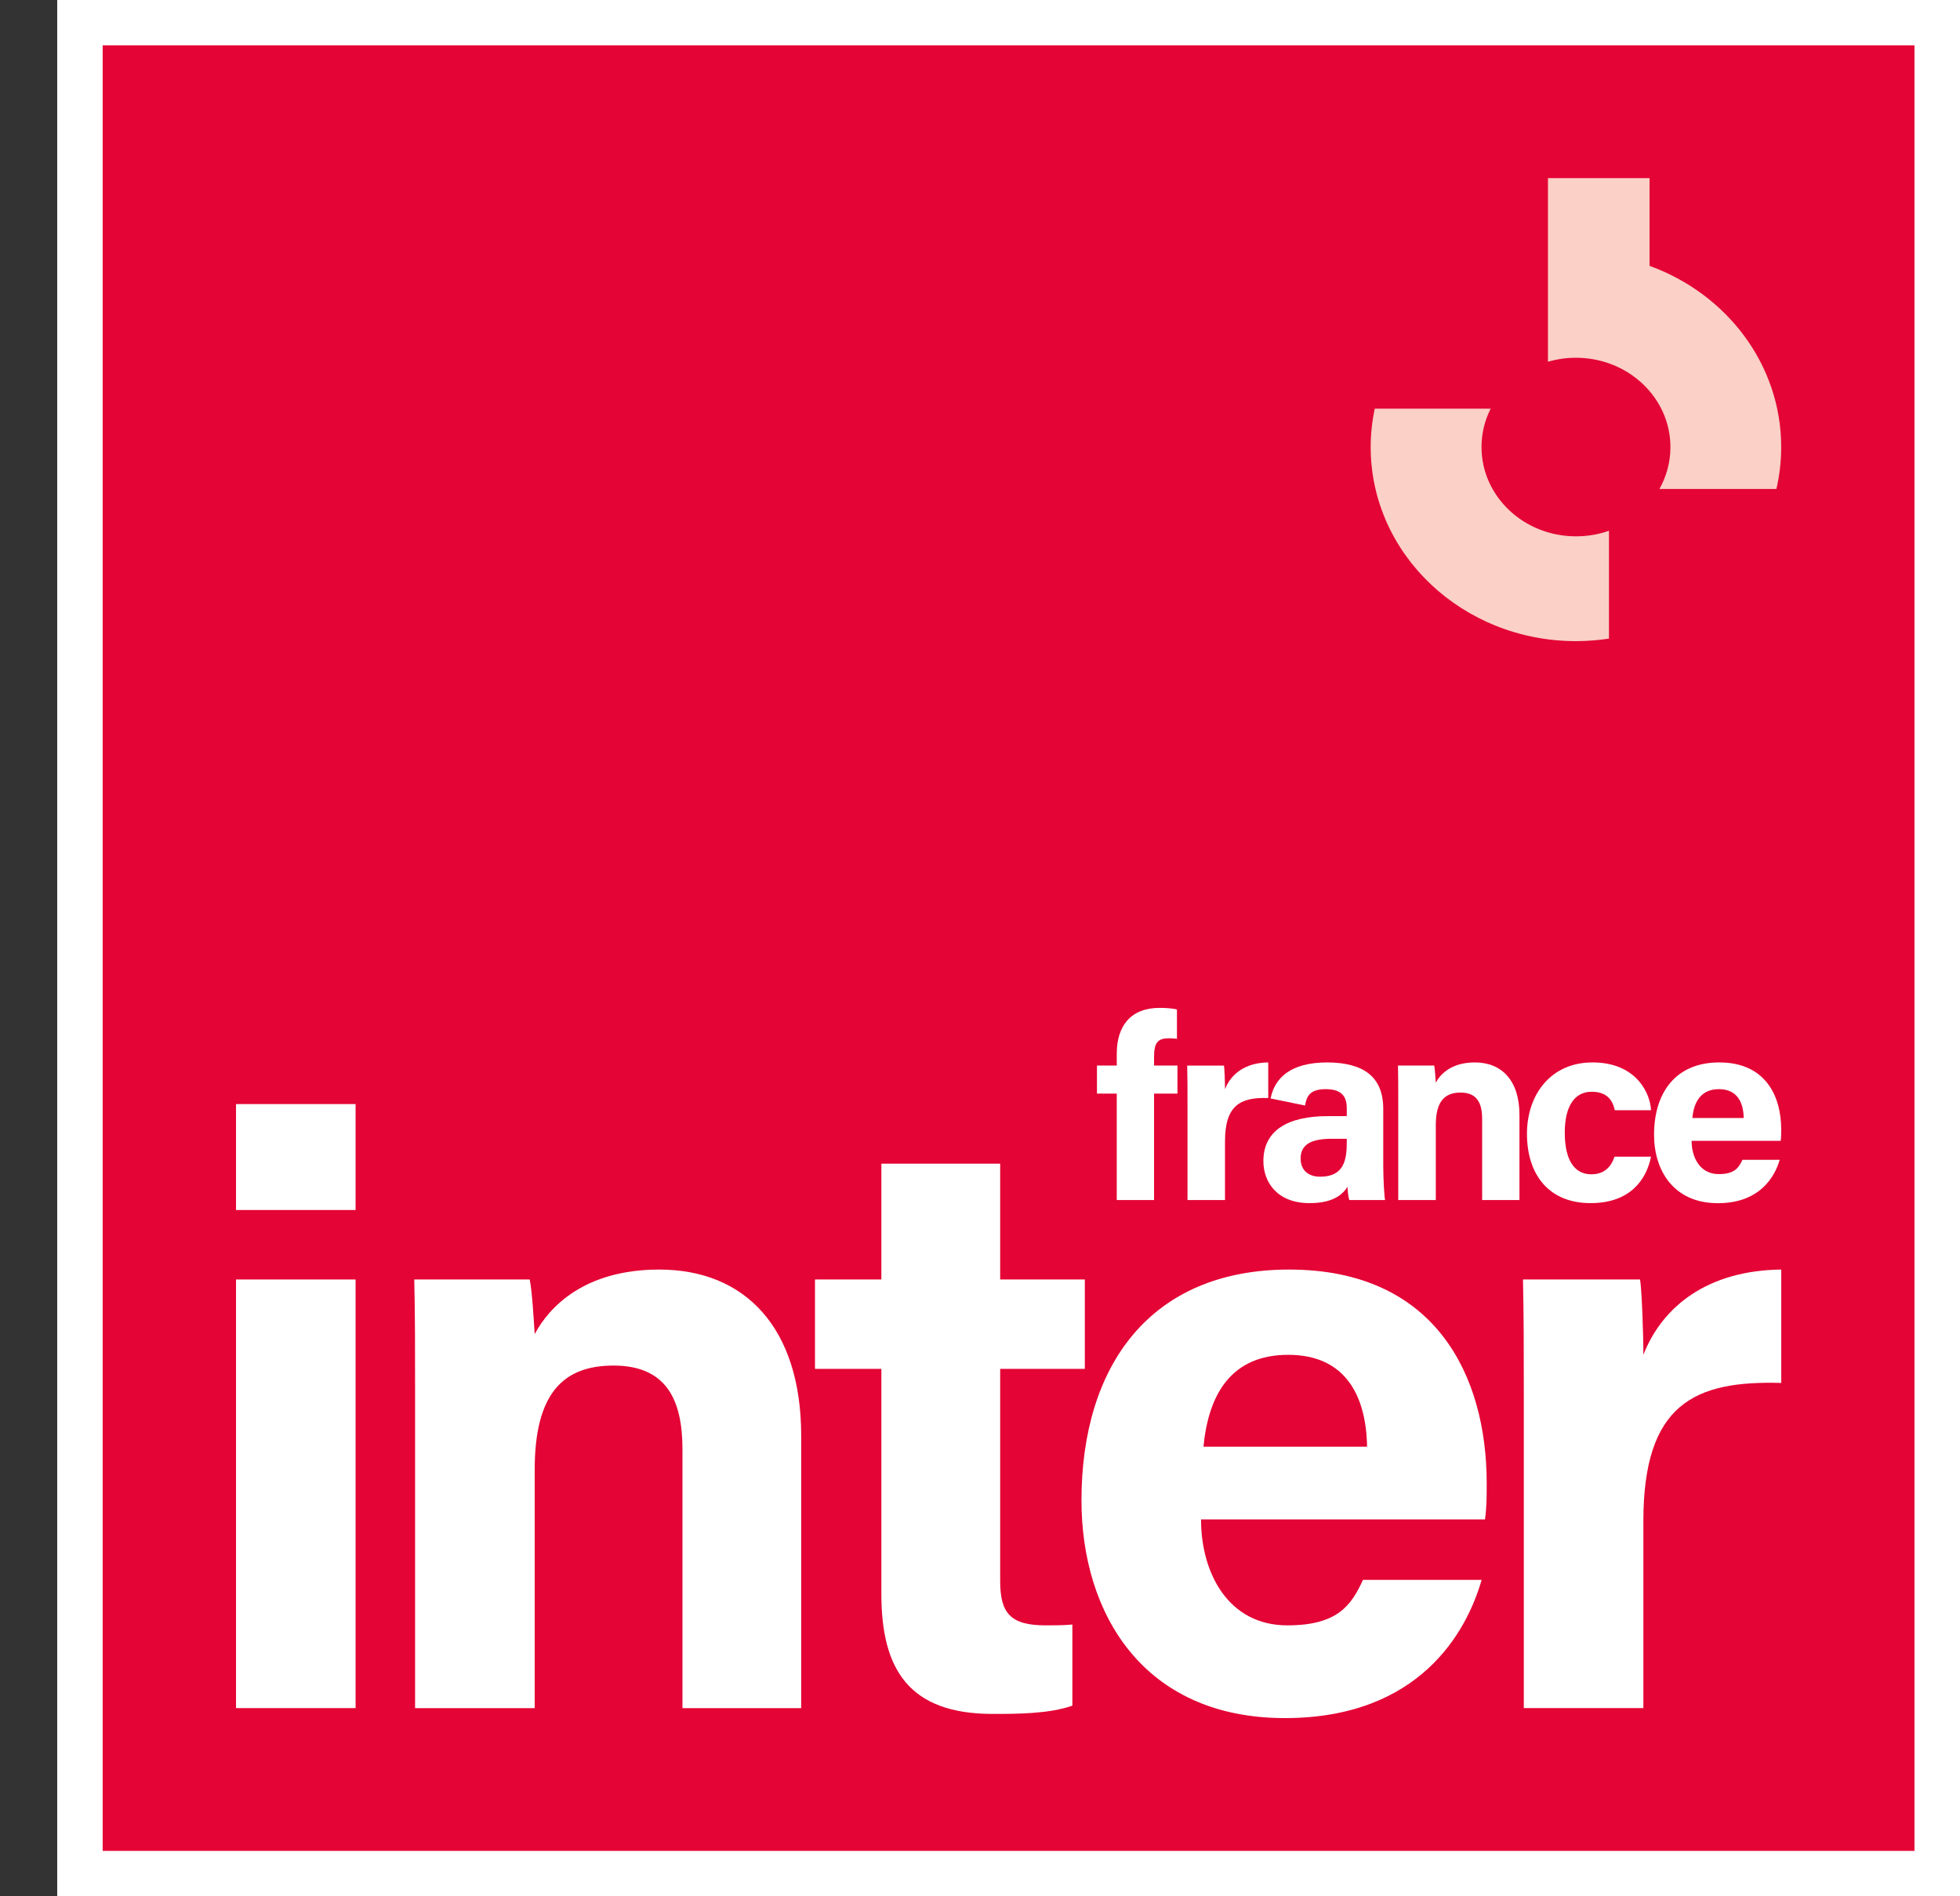
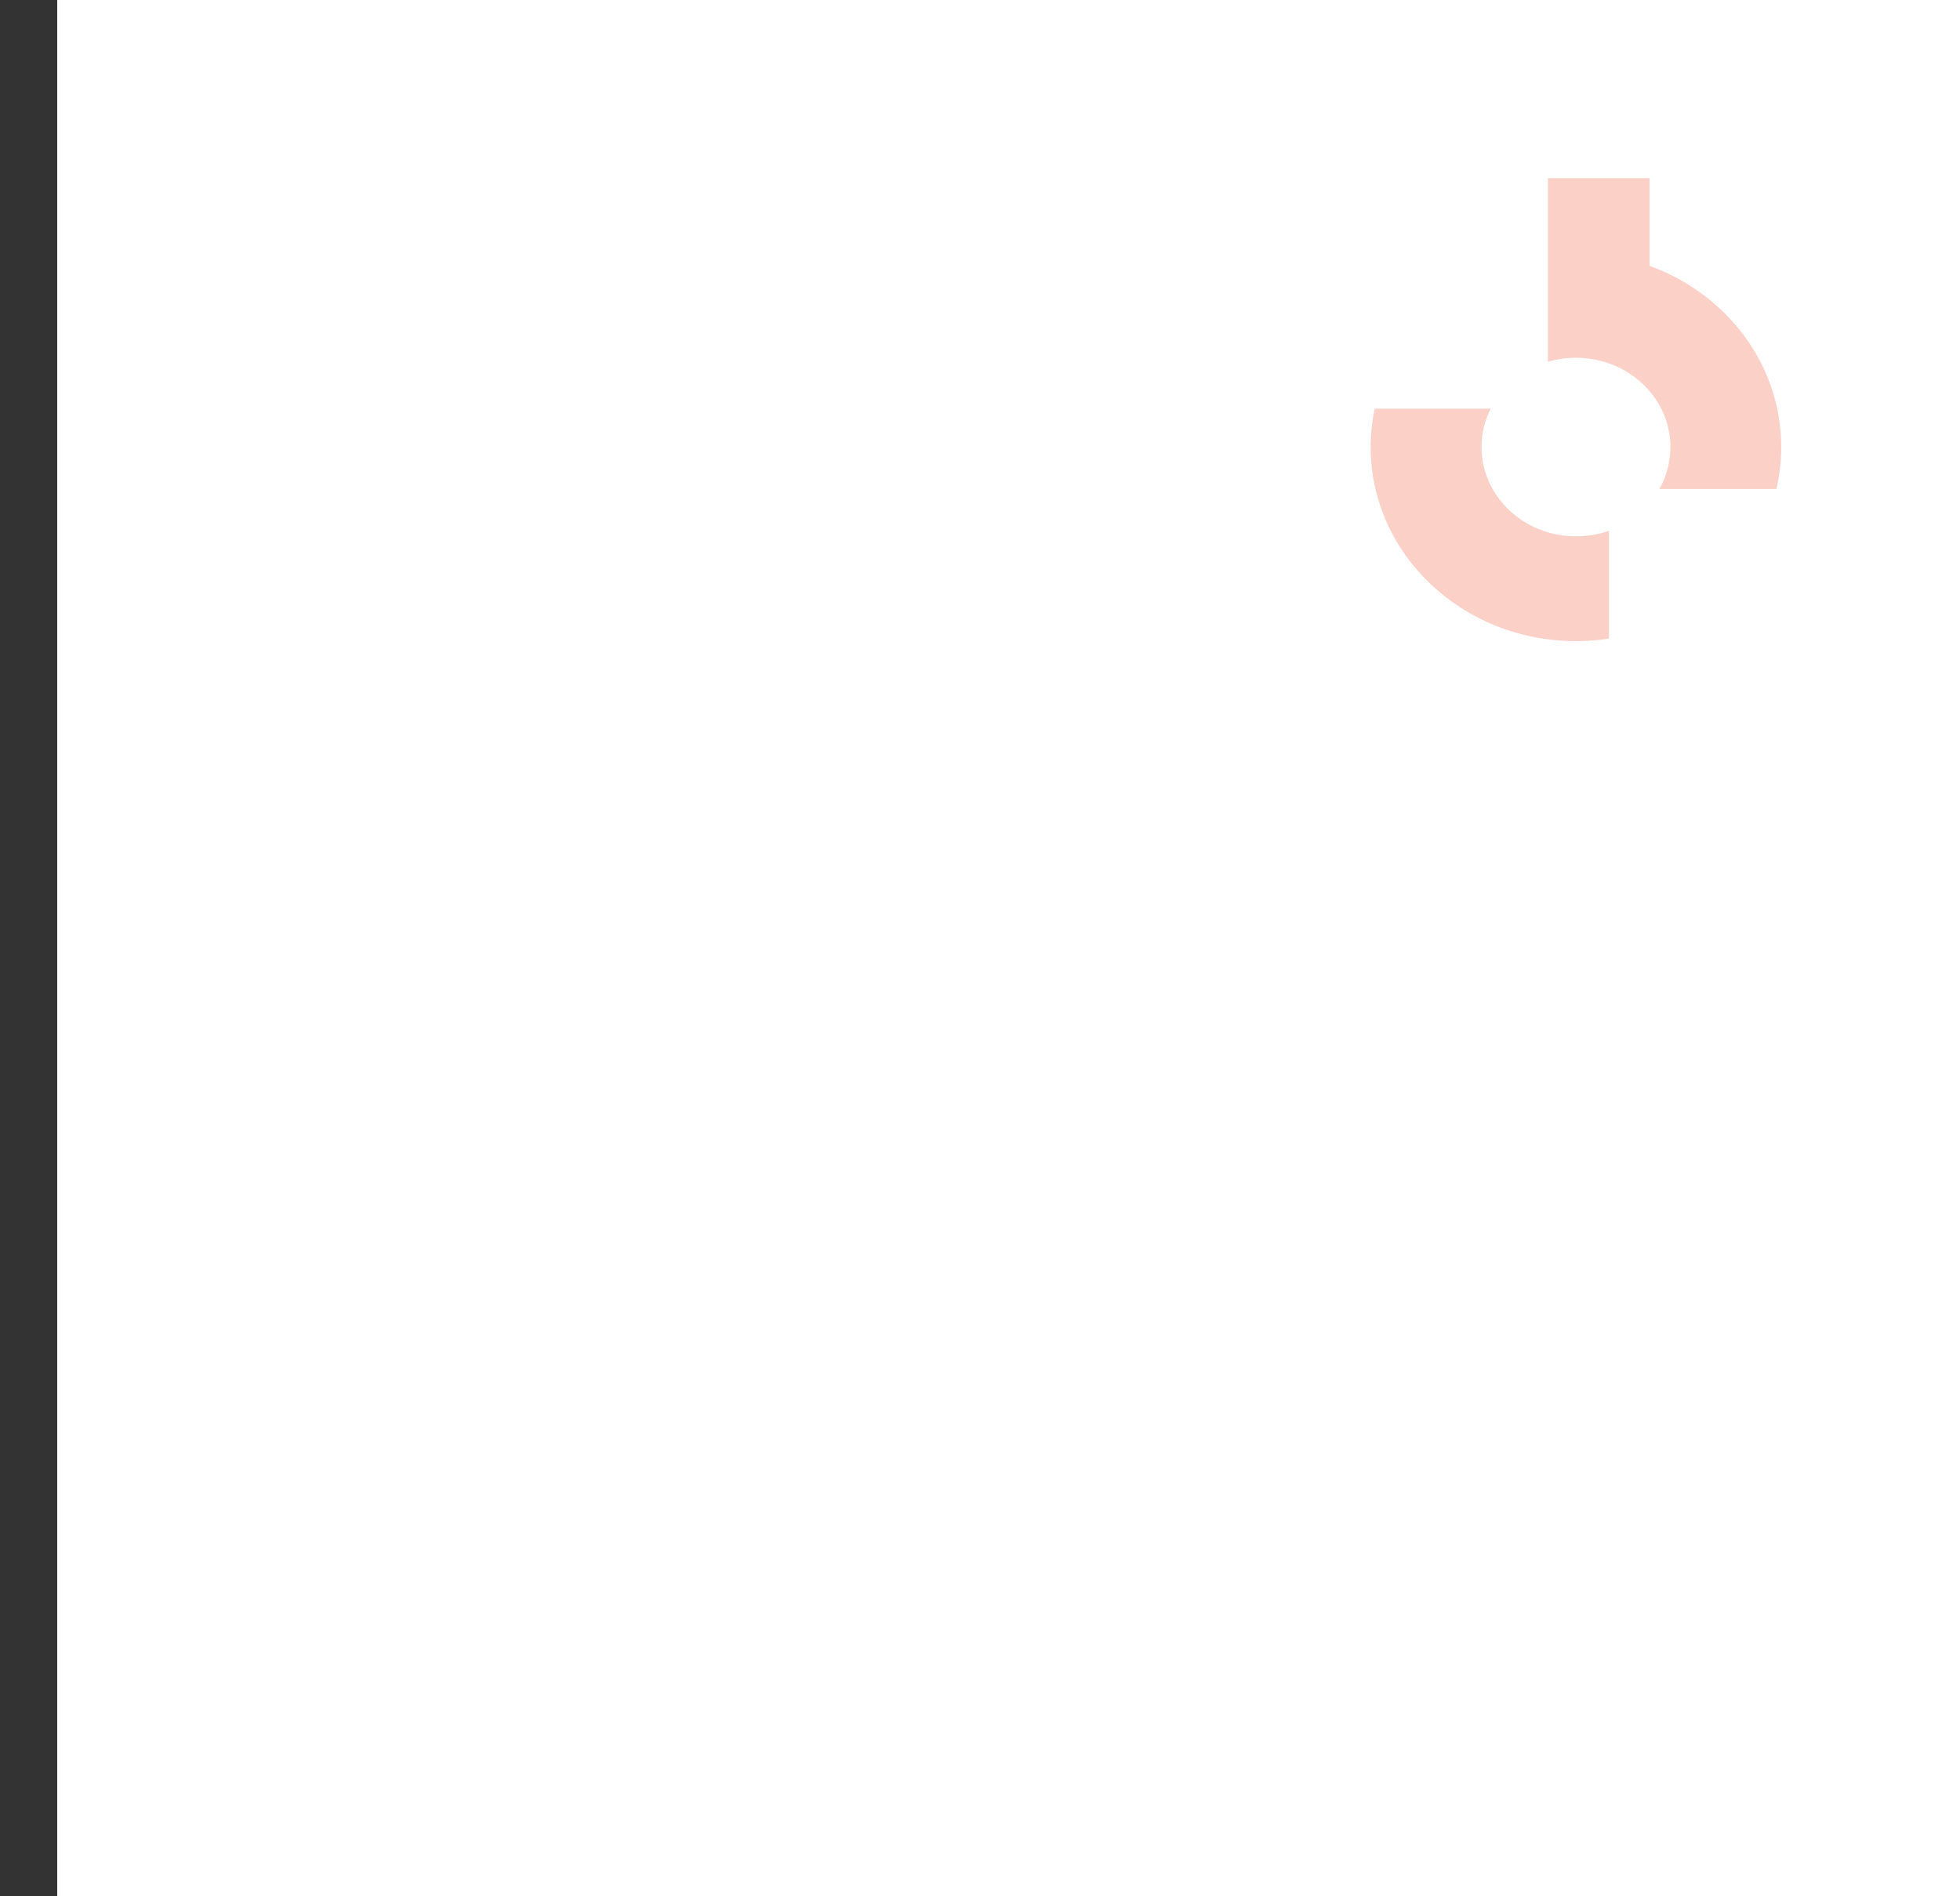
<svg xmlns="http://www.w3.org/2000/svg" width="31" height="30" viewBox="0 0 31 30" fill="none">
  <rect x="0" y="0" width="31" height="30" fill="#333333" stroke="none" />
  <path d="M31 -0.001H0.905V29.999H31V-0.001Z" fill="white" />
-   <path d="M30.28 0.717H1.624V29.282H30.28V0.717Z" fill="#E40435" />
-   <path d="M3.733 17.467H5.624V19.143H3.733V17.467ZM3.733 20.242H5.624V27.023H3.733V20.242Z" fill="white" />
  <path d="M6.565 21.957C6.565 21.381 6.565 20.753 6.552 20.242H8.378C8.417 20.425 8.443 20.897 8.457 21.106C8.68 20.687 9.232 20.085 10.427 20.085C11.793 20.085 12.672 21.015 12.672 22.716V27.024H10.794V22.926C10.794 22.154 10.545 21.604 9.704 21.604C8.903 21.604 8.457 22.049 8.457 23.253V27.024H6.565V21.957Z" fill="white" />
  <path d="M12.89 20.242H13.94V18.41H15.819V20.242H17.158V21.656H15.819V25.008C15.819 25.518 15.976 25.714 16.54 25.714C16.646 25.714 16.829 25.714 16.961 25.701V26.984C16.593 27.115 16.081 27.115 15.7 27.115C14.374 27.115 13.94 26.408 13.94 25.217V21.656H12.89V20.242Z" fill="white" />
  <path d="M18.996 24.038C18.996 24.89 19.429 25.714 20.362 25.714C21.15 25.714 21.372 25.401 21.557 24.994H23.434C23.198 25.819 22.45 27.181 20.322 27.181C18.076 27.181 17.105 25.518 17.105 23.738C17.105 21.604 18.194 20.085 20.388 20.085C22.712 20.085 23.514 21.774 23.514 23.463C23.514 23.698 23.514 23.843 23.487 24.038H18.996ZM21.622 22.887C21.609 22.101 21.294 21.434 20.375 21.434C19.481 21.434 19.114 22.049 19.035 22.887H21.622Z" fill="white" />
  <path d="M24.101 22.088C24.101 21.407 24.101 20.818 24.088 20.242H25.94C25.966 20.399 25.992 21.067 25.992 21.434C26.294 20.661 27.017 20.098 28.173 20.085V21.879C26.807 21.839 25.992 22.206 25.992 24.065V27.023H24.101V22.088Z" fill="white" />
  <path d="M18.782 17.437C18.782 17.223 18.782 17.038 18.777 16.858H19.359C19.367 16.907 19.375 17.117 19.375 17.231C19.47 16.989 19.697 16.812 20.059 16.808V17.371C19.63 17.359 19.375 17.473 19.375 18.057V18.985H18.782V17.437Z" fill="white" />
-   <path d="M22.115 17.395C22.115 17.215 22.115 17.017 22.111 16.857H22.684C22.696 16.915 22.704 17.062 22.709 17.128C22.779 16.997 22.952 16.808 23.327 16.808C23.756 16.808 24.032 17.1 24.032 17.634V18.985H23.442V17.699C23.442 17.457 23.364 17.285 23.101 17.285C22.849 17.285 22.709 17.424 22.709 17.802V18.985H22.115V17.395Z" fill="white" />
  <path d="M26.113 18.299C26.043 18.652 25.792 19.034 25.157 19.034C24.493 19.034 24.151 18.578 24.151 17.938C24.151 17.309 24.535 16.808 25.186 16.808C25.903 16.808 26.105 17.325 26.113 17.564H25.54C25.503 17.391 25.404 17.272 25.173 17.272C24.901 17.272 24.749 17.506 24.749 17.917C24.749 18.373 24.914 18.578 25.169 18.578C25.375 18.578 25.482 18.459 25.536 18.299H26.113Z" fill="white" />
-   <path d="M26.755 18.049C26.755 18.316 26.891 18.575 27.184 18.575C27.431 18.575 27.501 18.476 27.559 18.349H28.148C28.074 18.608 27.839 19.035 27.171 19.035C26.467 19.035 26.161 18.513 26.161 17.954C26.161 17.285 26.504 16.808 27.192 16.808C27.922 16.808 28.172 17.338 28.172 17.868C28.172 17.942 28.172 17.987 28.164 18.049H26.755ZM27.579 17.687C27.575 17.441 27.476 17.231 27.188 17.231C26.908 17.231 26.792 17.424 26.767 17.687H27.579Z" fill="white" />
-   <path d="M21.878 18.435V17.543C21.878 17.034 21.565 16.812 20.996 16.808C20.41 16.808 20.161 17.054 20.096 17.378L20.642 17.49C20.666 17.334 20.724 17.231 20.971 17.231C21.248 17.231 21.301 17.379 21.301 17.531V17.658H20.996C20.37 17.658 19.982 17.884 19.982 18.369C19.982 18.698 20.196 19.034 20.712 19.034C21.091 19.034 21.235 18.895 21.313 18.776C21.313 18.829 21.325 18.944 21.342 18.985H21.907C21.894 18.936 21.878 18.64 21.878 18.435ZM21.301 18.073C21.301 18.353 21.255 18.616 20.88 18.616C20.666 18.616 20.571 18.485 20.571 18.332C20.571 18.127 20.704 18.016 21.062 18.016H21.301V18.073Z" fill="white" />
  <path d="M28.096 7.736H26.246C26.357 7.538 26.42 7.312 26.42 7.073C26.42 6.293 25.751 5.66 24.926 5.66C24.771 5.66 24.623 5.682 24.483 5.723V2.818H26.09V4.206C27.308 4.648 28.172 5.765 28.172 7.073C28.172 7.3 28.146 7.522 28.096 7.736Z" fill="#FAD0C7" />
  <path d="M24.926 10.143C23.133 10.143 21.679 8.768 21.679 7.072C21.679 6.864 21.702 6.661 21.743 6.465H23.577C23.484 6.649 23.432 6.855 23.432 7.072C23.432 7.853 24.101 8.485 24.926 8.485C25.11 8.485 25.286 8.454 25.448 8.397V10.103C25.278 10.129 25.104 10.143 24.926 10.143Z" fill="#FAD0C7" />
  <path d="M17.663 18.985V17.301H17.35V16.857H17.663V16.672C17.663 16.233 17.881 15.945 18.343 15.945C18.438 15.945 18.561 15.954 18.615 15.97V16.434C18.582 16.43 18.537 16.426 18.491 16.426C18.318 16.426 18.253 16.488 18.253 16.718V16.857H18.623V17.301H18.253V18.985H17.663Z" fill="white" />
</svg>